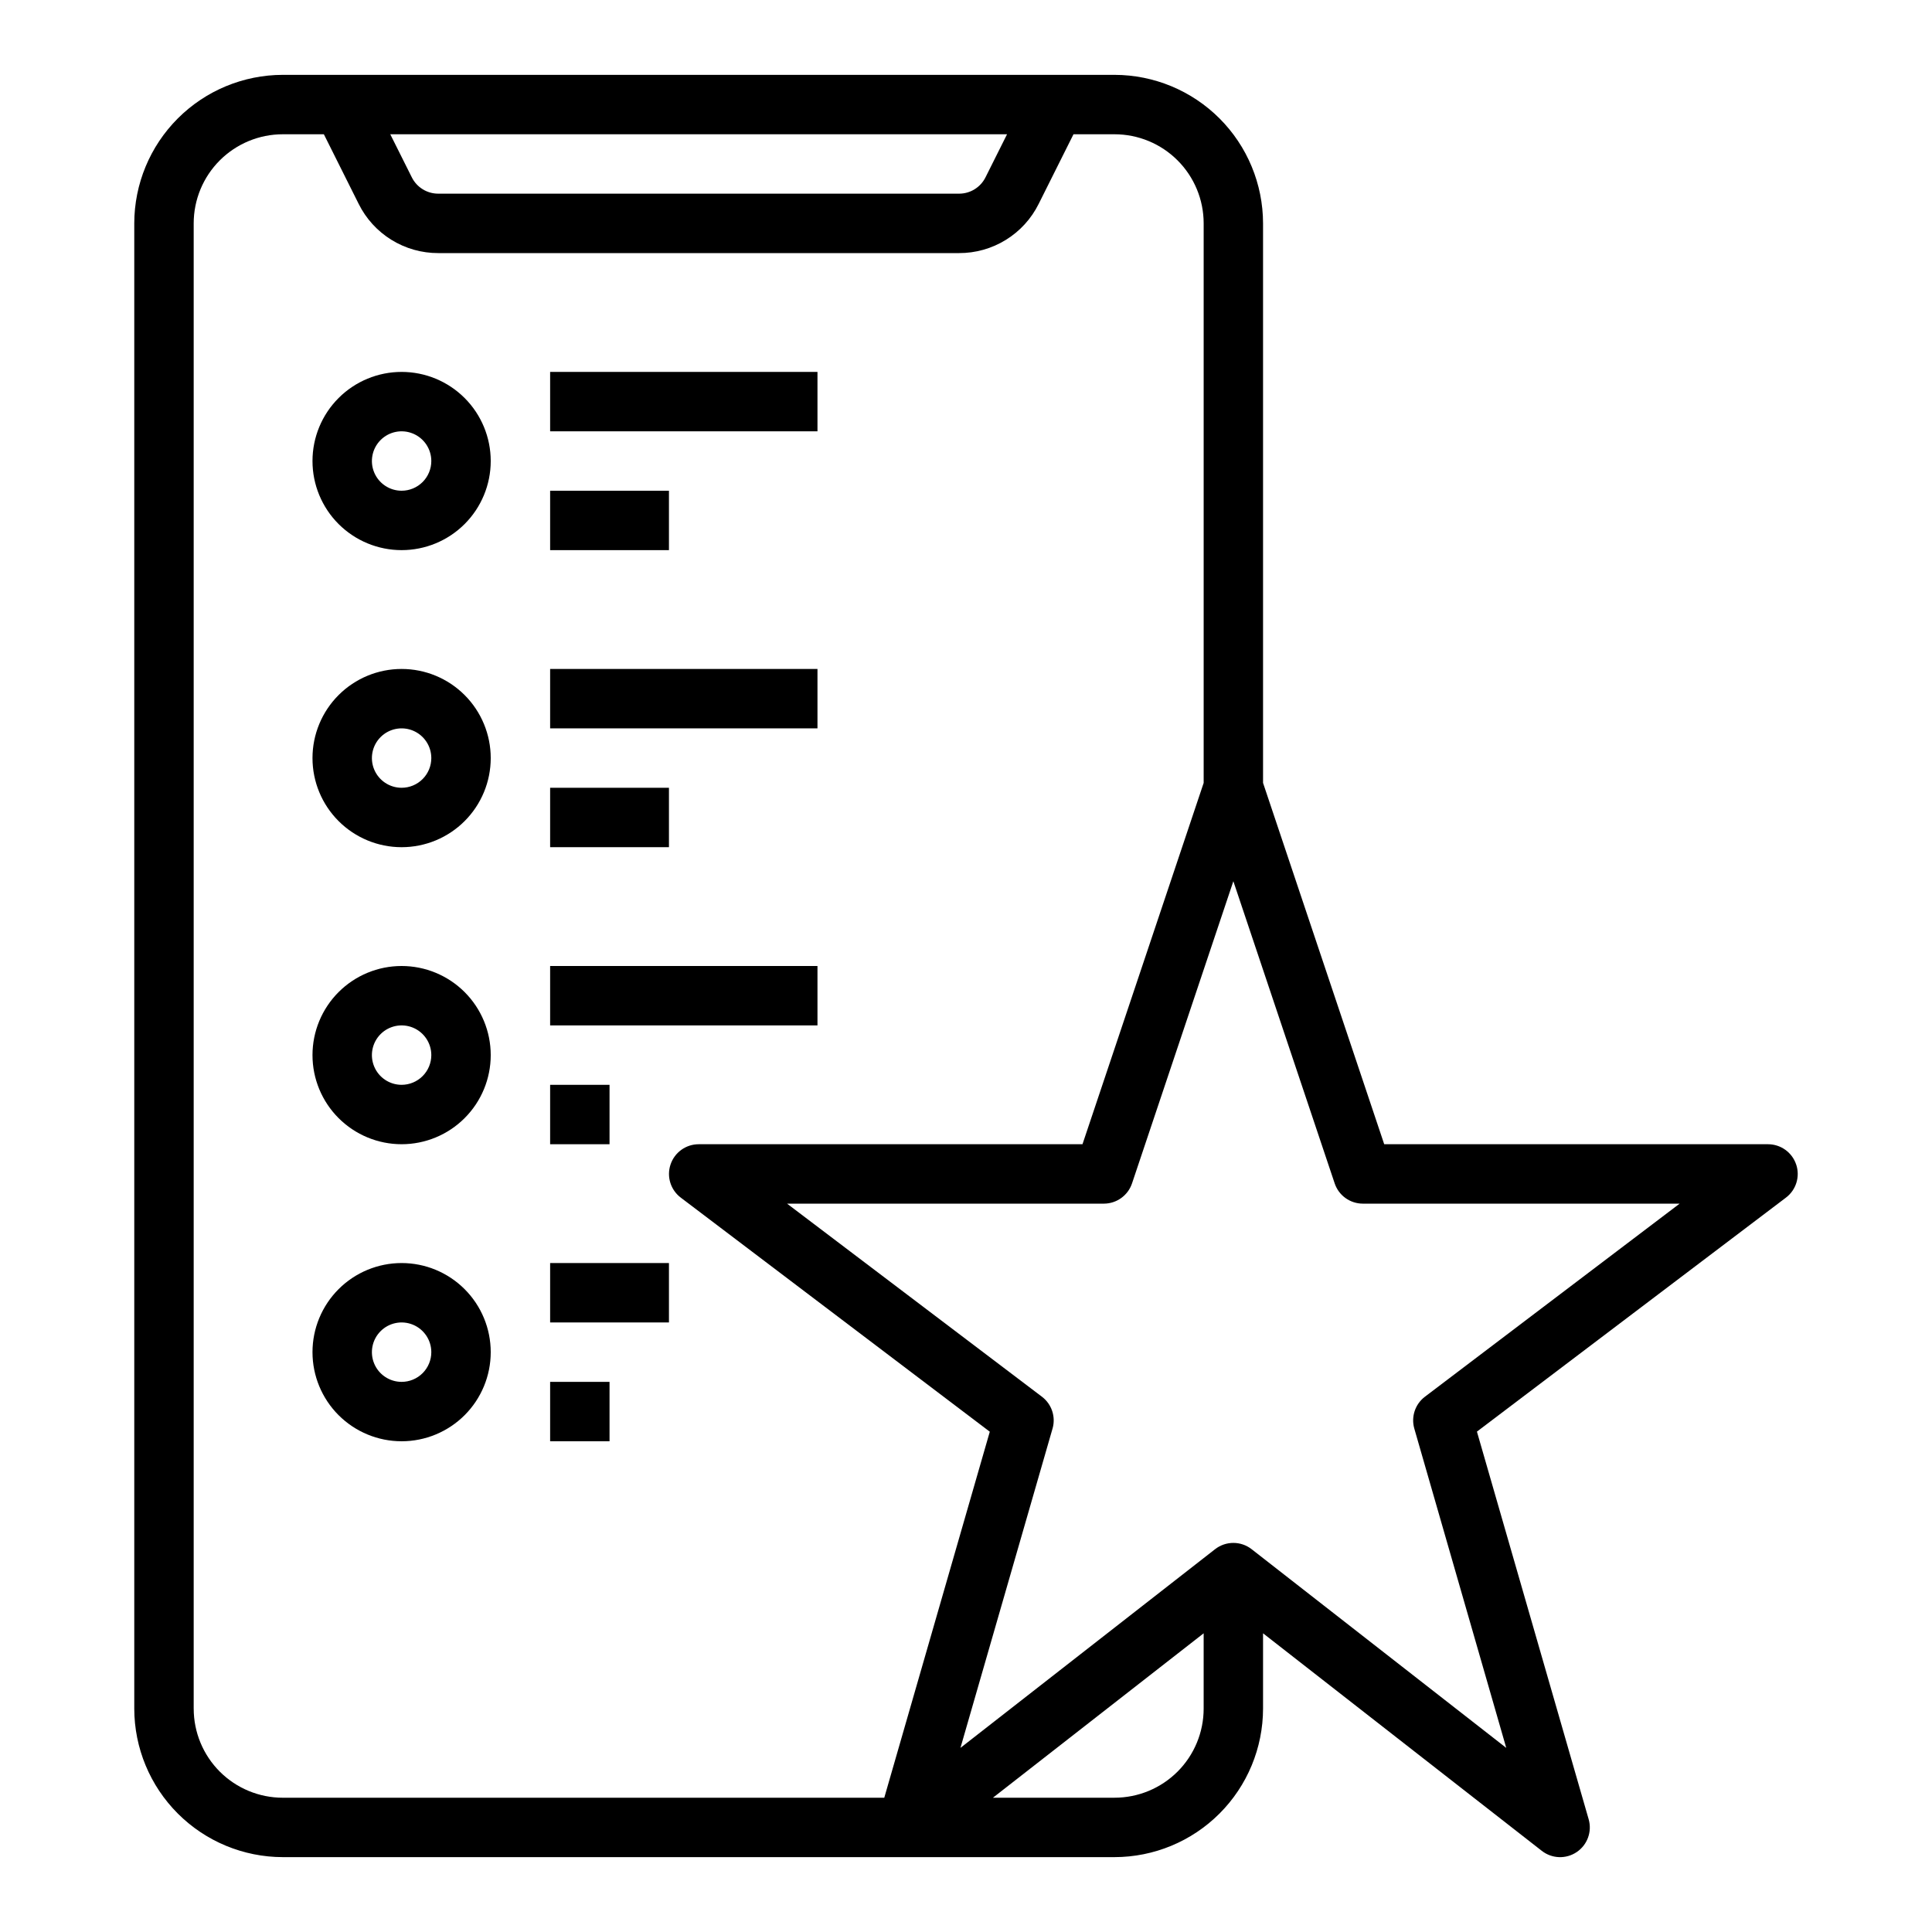
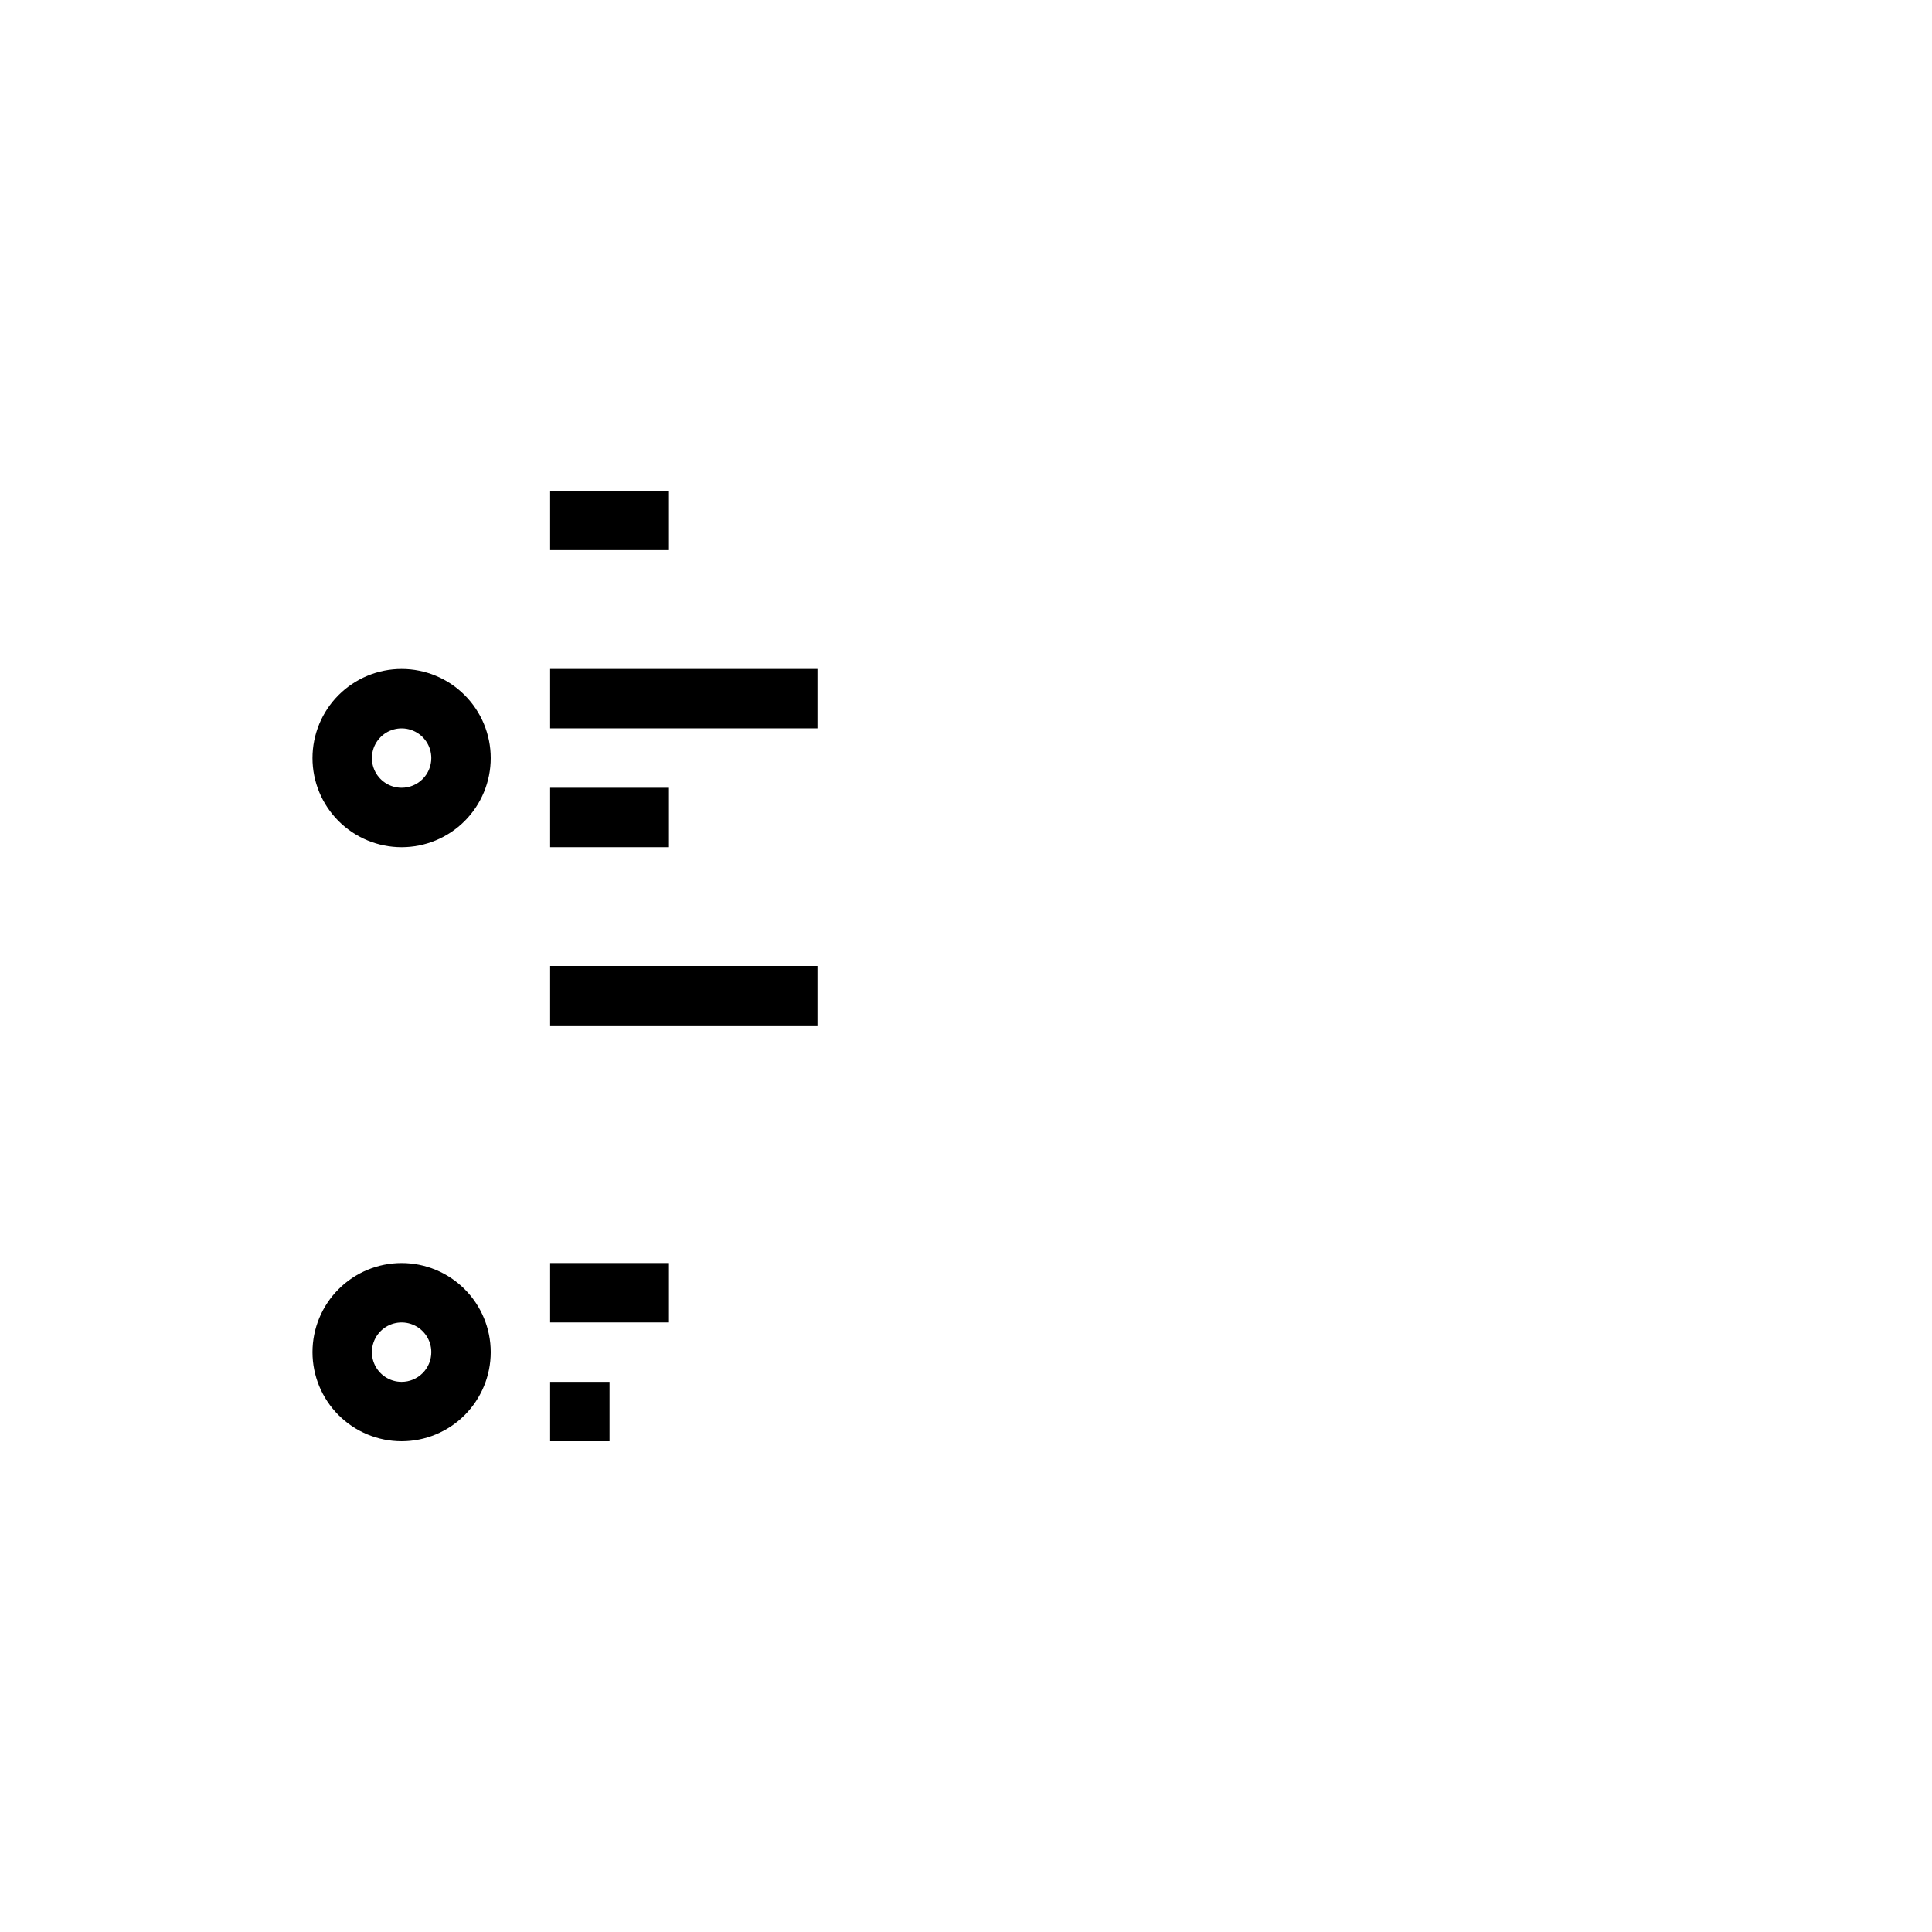
<svg xmlns="http://www.w3.org/2000/svg" fill="#000000" width="800px" height="800px" version="1.1" viewBox="144 144 512 512">
  <g>
-     <path d="m620 452.6c-1.074-3.207-4.078-5.367-7.461-5.367h-101.71l-32.109-95.754v-148.28c-0.012-10.438-4.164-20.441-11.543-27.82-7.379-7.379-17.383-11.527-27.816-11.543h-220.42c-10.434 0.016-20.438 4.164-27.816 11.543s-11.531 17.383-11.543 27.82v393.6c0.012 10.434 4.164 20.438 11.543 27.816 7.379 7.379 17.383 11.531 27.816 11.543h220.42c10.434-0.012 20.438-4.164 27.816-11.543 7.379-7.379 11.531-17.383 11.543-27.816v-19.957l73.879 57.656c2.691 2.098 6.426 2.227 9.254 0.312 2.828-1.91 4.102-5.426 3.152-8.707l-29.605-102.71 81.867-61.992c2.715-2.035 3.82-5.582 2.738-8.801zm-209.12-273.02-5.699 11.391c-1.324 2.676-4.055 4.363-7.039 4.352h-137.98c-2.984 0.012-5.715-1.676-7.039-4.352l-5.699-11.391zm-215.55 417.22v-393.6c0-6.266 2.488-12.273 6.918-16.699 4.43-4.43 10.438-6.918 16.699-6.918h10.879l9.219 18.438c1.949 3.93 4.961 7.238 8.695 9.543 3.731 2.309 8.039 3.523 12.426 3.508h137.98c4.387 0.016 8.691-1.199 12.426-3.508 3.734-2.305 6.746-5.613 8.695-9.543l9.219-18.438h10.879c6.262 0 12.27 2.488 16.699 6.918 4.43 4.426 6.918 10.434 6.918 16.699v148.28l-32.113 95.754h-101.71c-3.387 0-6.394 2.168-7.465 5.383-1.074 3.215 0.031 6.754 2.742 8.785l81.867 62.016-27.965 97h-159.39c-6.262 0-12.27-2.488-16.699-6.914-4.43-4.43-6.918-10.438-6.918-16.699zm244.03 23.617-32.219-0.004 55.84-43.57v19.957c0 6.262-2.488 12.27-6.918 16.699-4.43 4.426-10.438 6.914-16.699 6.914zm82.258-106.27c-2.594 1.965-3.711 5.324-2.809 8.453l24.363 84.609-67.48-52.656c-2.844-2.219-6.836-2.219-9.684 0l-67.48 52.656 24.402-84.609h0.004c0.902-3.129-0.215-6.488-2.809-8.453l-67.543-51.168h83.953c3.383-0.004 6.387-2.164 7.465-5.371l26.852-80.074 26.852 80.074c1.074 3.207 4.078 5.367 7.461 5.371h83.957z" />
-     <path d="m250.43 242.56c-6.262 0-12.27 2.488-16.699 6.918-4.43 4.426-6.918 10.434-6.918 16.699 0 6.262 2.488 12.27 6.918 16.699 4.43 4.426 10.438 6.914 16.699 6.914 6.266 0 12.27-2.488 16.699-6.914 4.43-4.43 6.918-10.438 6.918-16.699 0-6.266-2.488-12.273-6.918-16.699-4.43-4.43-10.434-6.918-16.699-6.918zm0 31.488c-3.184 0-6.055-1.918-7.273-4.859s-0.543-6.328 1.707-8.578c2.25-2.254 5.637-2.926 8.578-1.707s4.859 4.086 4.859 7.273c0 2.086-0.828 4.09-2.305 5.566-1.477 1.473-3.477 2.305-5.566 2.305z" />
-     <path d="m289.79 242.56h70.848v15.742h-70.848z" />
    <path d="m289.79 274.05h31.488v15.742h-31.488z" />
    <path d="m250.43 321.28c-6.262 0-12.27 2.488-16.699 6.918-4.43 4.43-6.918 10.438-6.918 16.699s2.488 12.27 6.918 16.699c4.43 4.43 10.438 6.918 16.699 6.918 6.266 0 12.27-2.488 16.699-6.918 4.43-4.43 6.918-10.438 6.918-16.699s-2.488-12.27-6.918-16.699c-4.43-4.43-10.434-6.918-16.699-6.918zm0 31.488c-3.184 0-6.055-1.918-7.273-4.859s-0.543-6.328 1.707-8.578 5.637-2.926 8.578-1.707 4.859 4.09 4.859 7.273c0 2.086-0.828 4.09-2.305 5.566-1.477 1.477-3.477 2.305-5.566 2.305z" />
    <path d="m289.79 321.28h70.848v15.742h-70.848z" />
    <path d="m289.79 352.77h31.488v15.742h-31.488z" />
-     <path d="m250.43 400c-6.262 0-12.27 2.488-16.699 6.914-4.43 4.43-6.918 10.438-6.918 16.699 0 6.266 2.488 12.273 6.918 16.699 4.43 4.43 10.438 6.918 16.699 6.918 6.266 0 12.27-2.488 16.699-6.918 4.43-4.426 6.918-10.434 6.918-16.699 0-6.262-2.488-12.27-6.918-16.699-4.43-4.426-10.434-6.914-16.699-6.914zm0 31.488c-3.184 0-6.055-1.918-7.273-4.859-1.219-2.945-0.543-6.328 1.707-8.582 2.25-2.25 5.637-2.922 8.578-1.707 2.941 1.219 4.859 4.09 4.859 7.273 0 2.09-0.828 4.09-2.305 5.566-1.477 1.477-3.477 2.309-5.566 2.309z" />
    <path d="m289.79 400h70.848v15.742h-70.848z" />
-     <path d="m289.79 431.49h15.742v15.742h-15.742z" />
    <path d="m250.43 478.72c-6.262 0-12.27 2.488-16.699 6.918-4.43 4.43-6.918 10.434-6.918 16.699 0 6.262 2.488 12.27 6.918 16.699 4.43 4.426 10.438 6.914 16.699 6.914 6.266 0 12.27-2.488 16.699-6.914 4.43-4.43 6.918-10.438 6.918-16.699 0-6.266-2.488-12.27-6.918-16.699-4.43-4.43-10.434-6.918-16.699-6.918zm0 31.488c-3.184 0-6.055-1.918-7.273-4.859s-0.543-6.328 1.707-8.578c2.25-2.254 5.637-2.926 8.578-1.707s4.859 4.09 4.859 7.273c0 2.086-0.828 4.09-2.305 5.566-1.477 1.477-3.477 2.305-5.566 2.305z" />
    <path d="m289.79 478.72h31.488v15.742h-31.488z" />
    <path d="m289.79 510.21h15.742v15.742h-15.742z" />
  </g>
</svg>